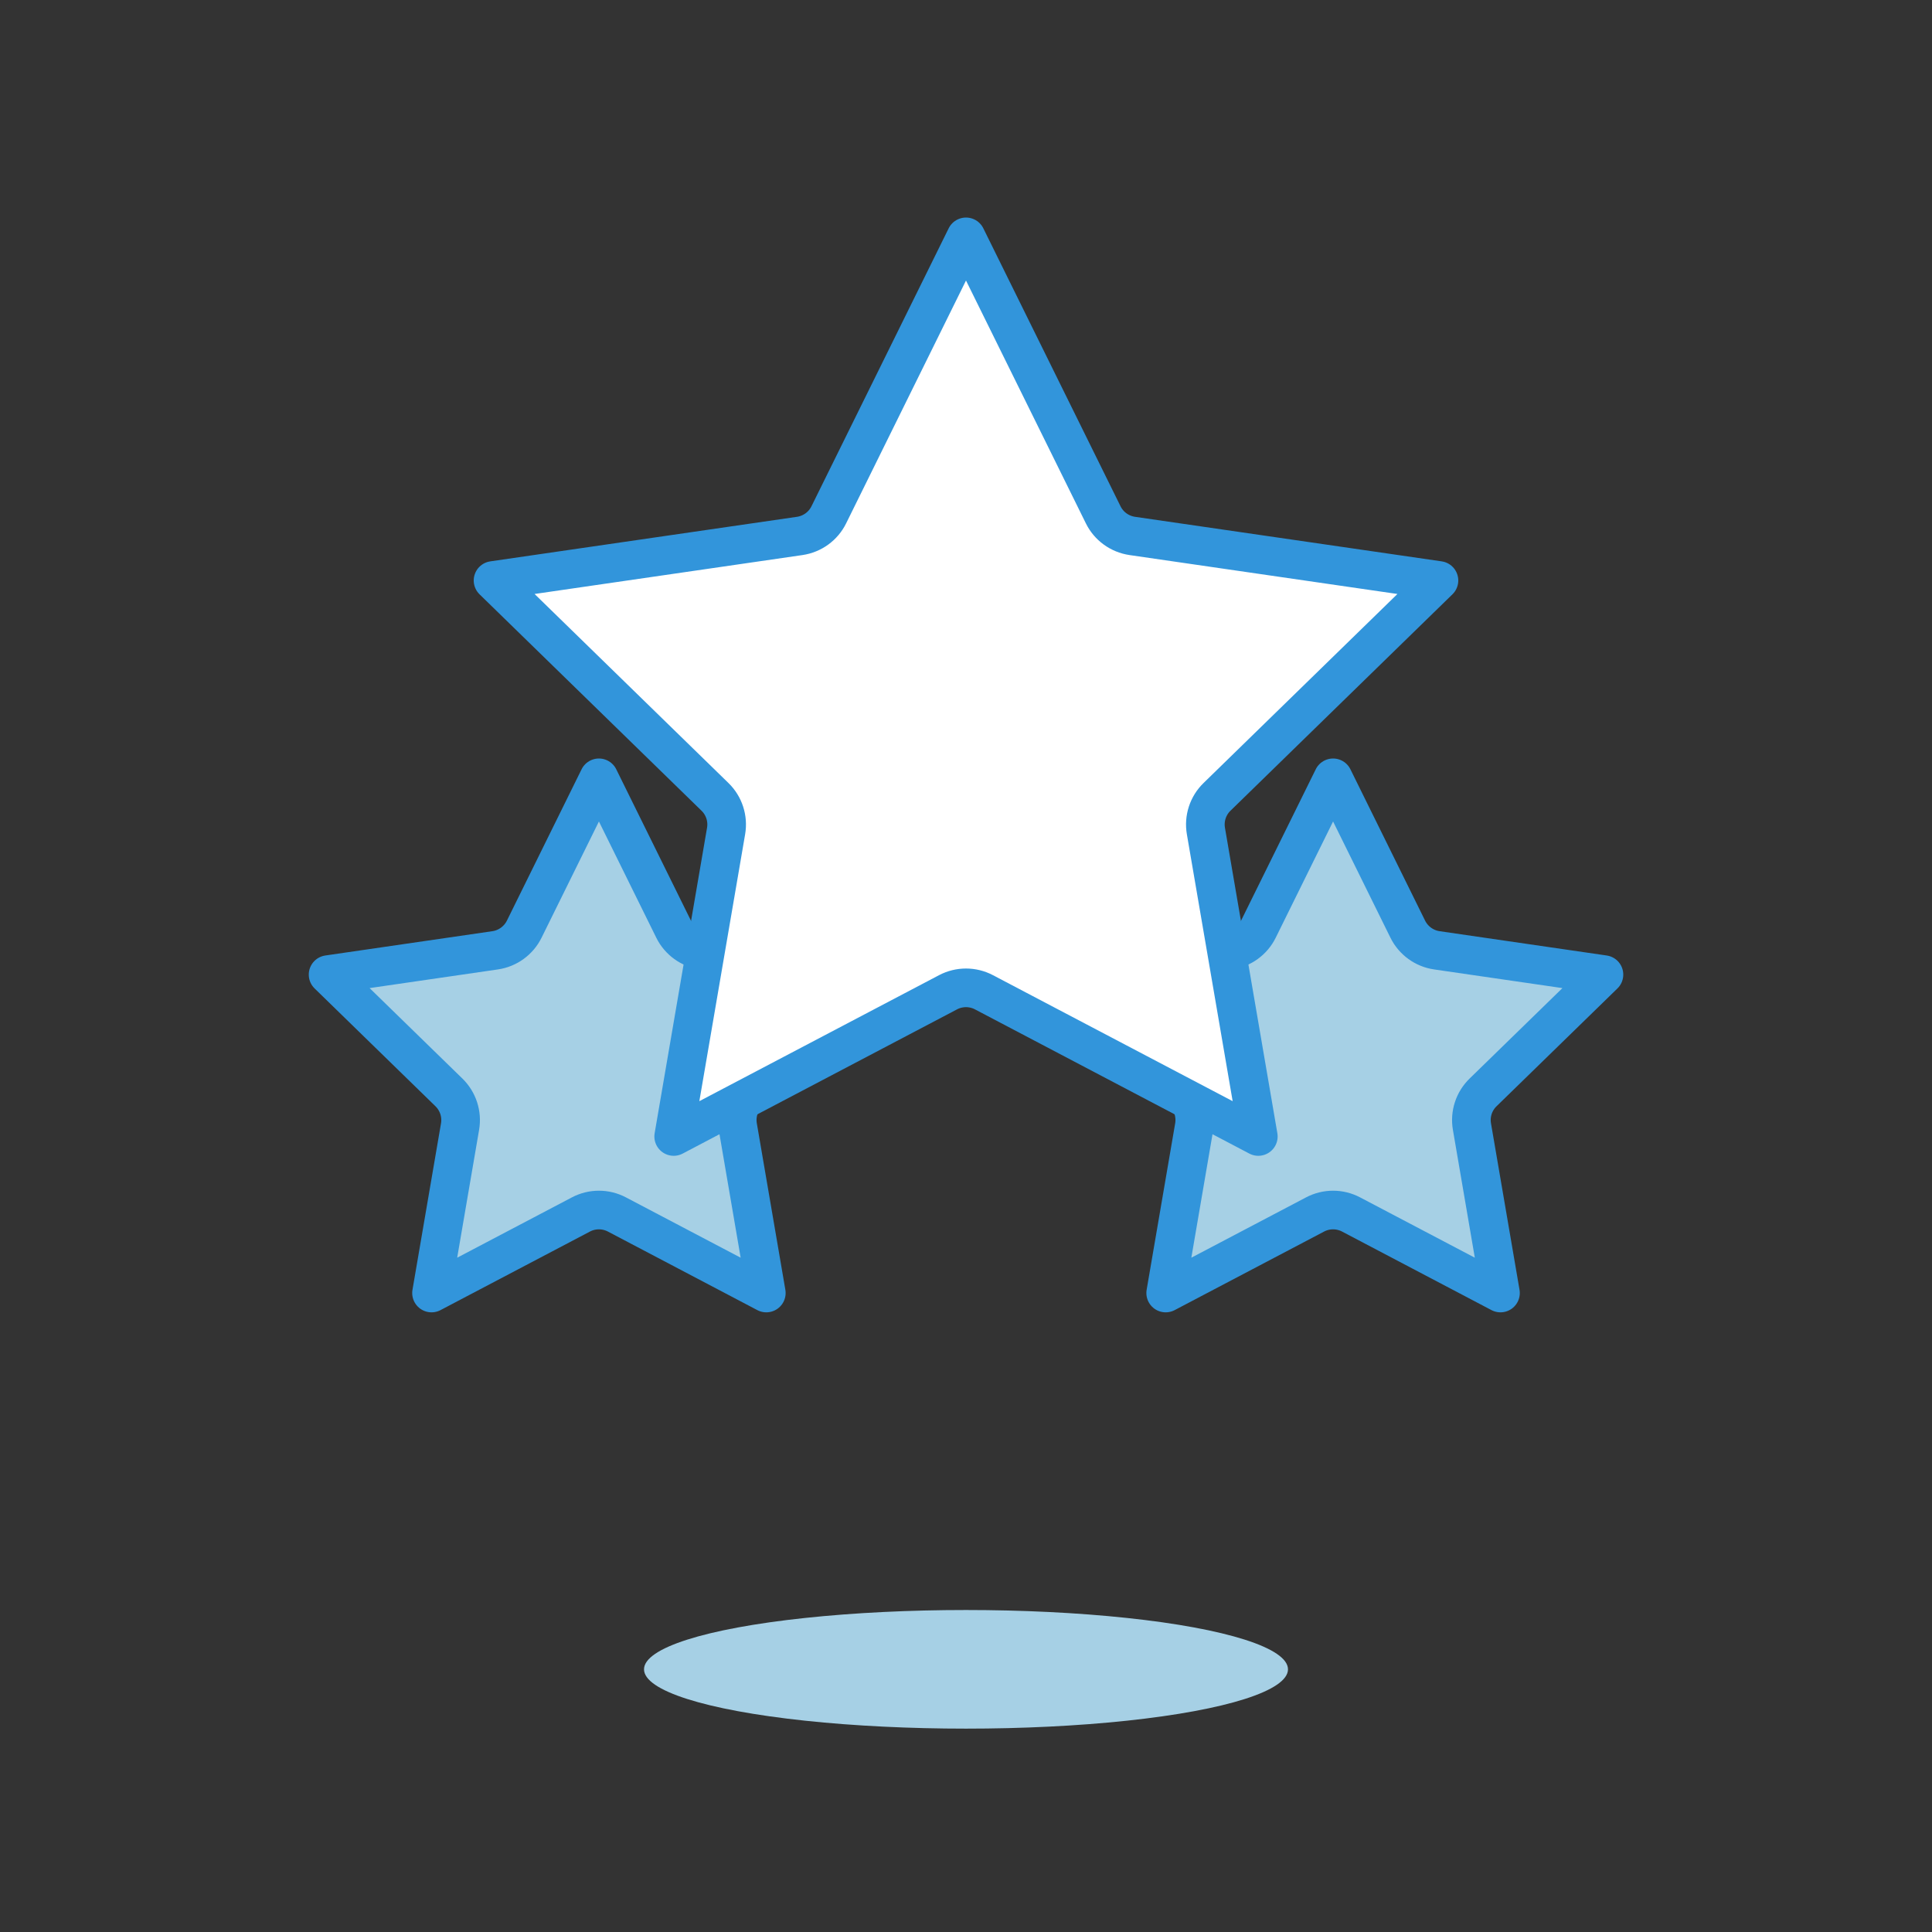
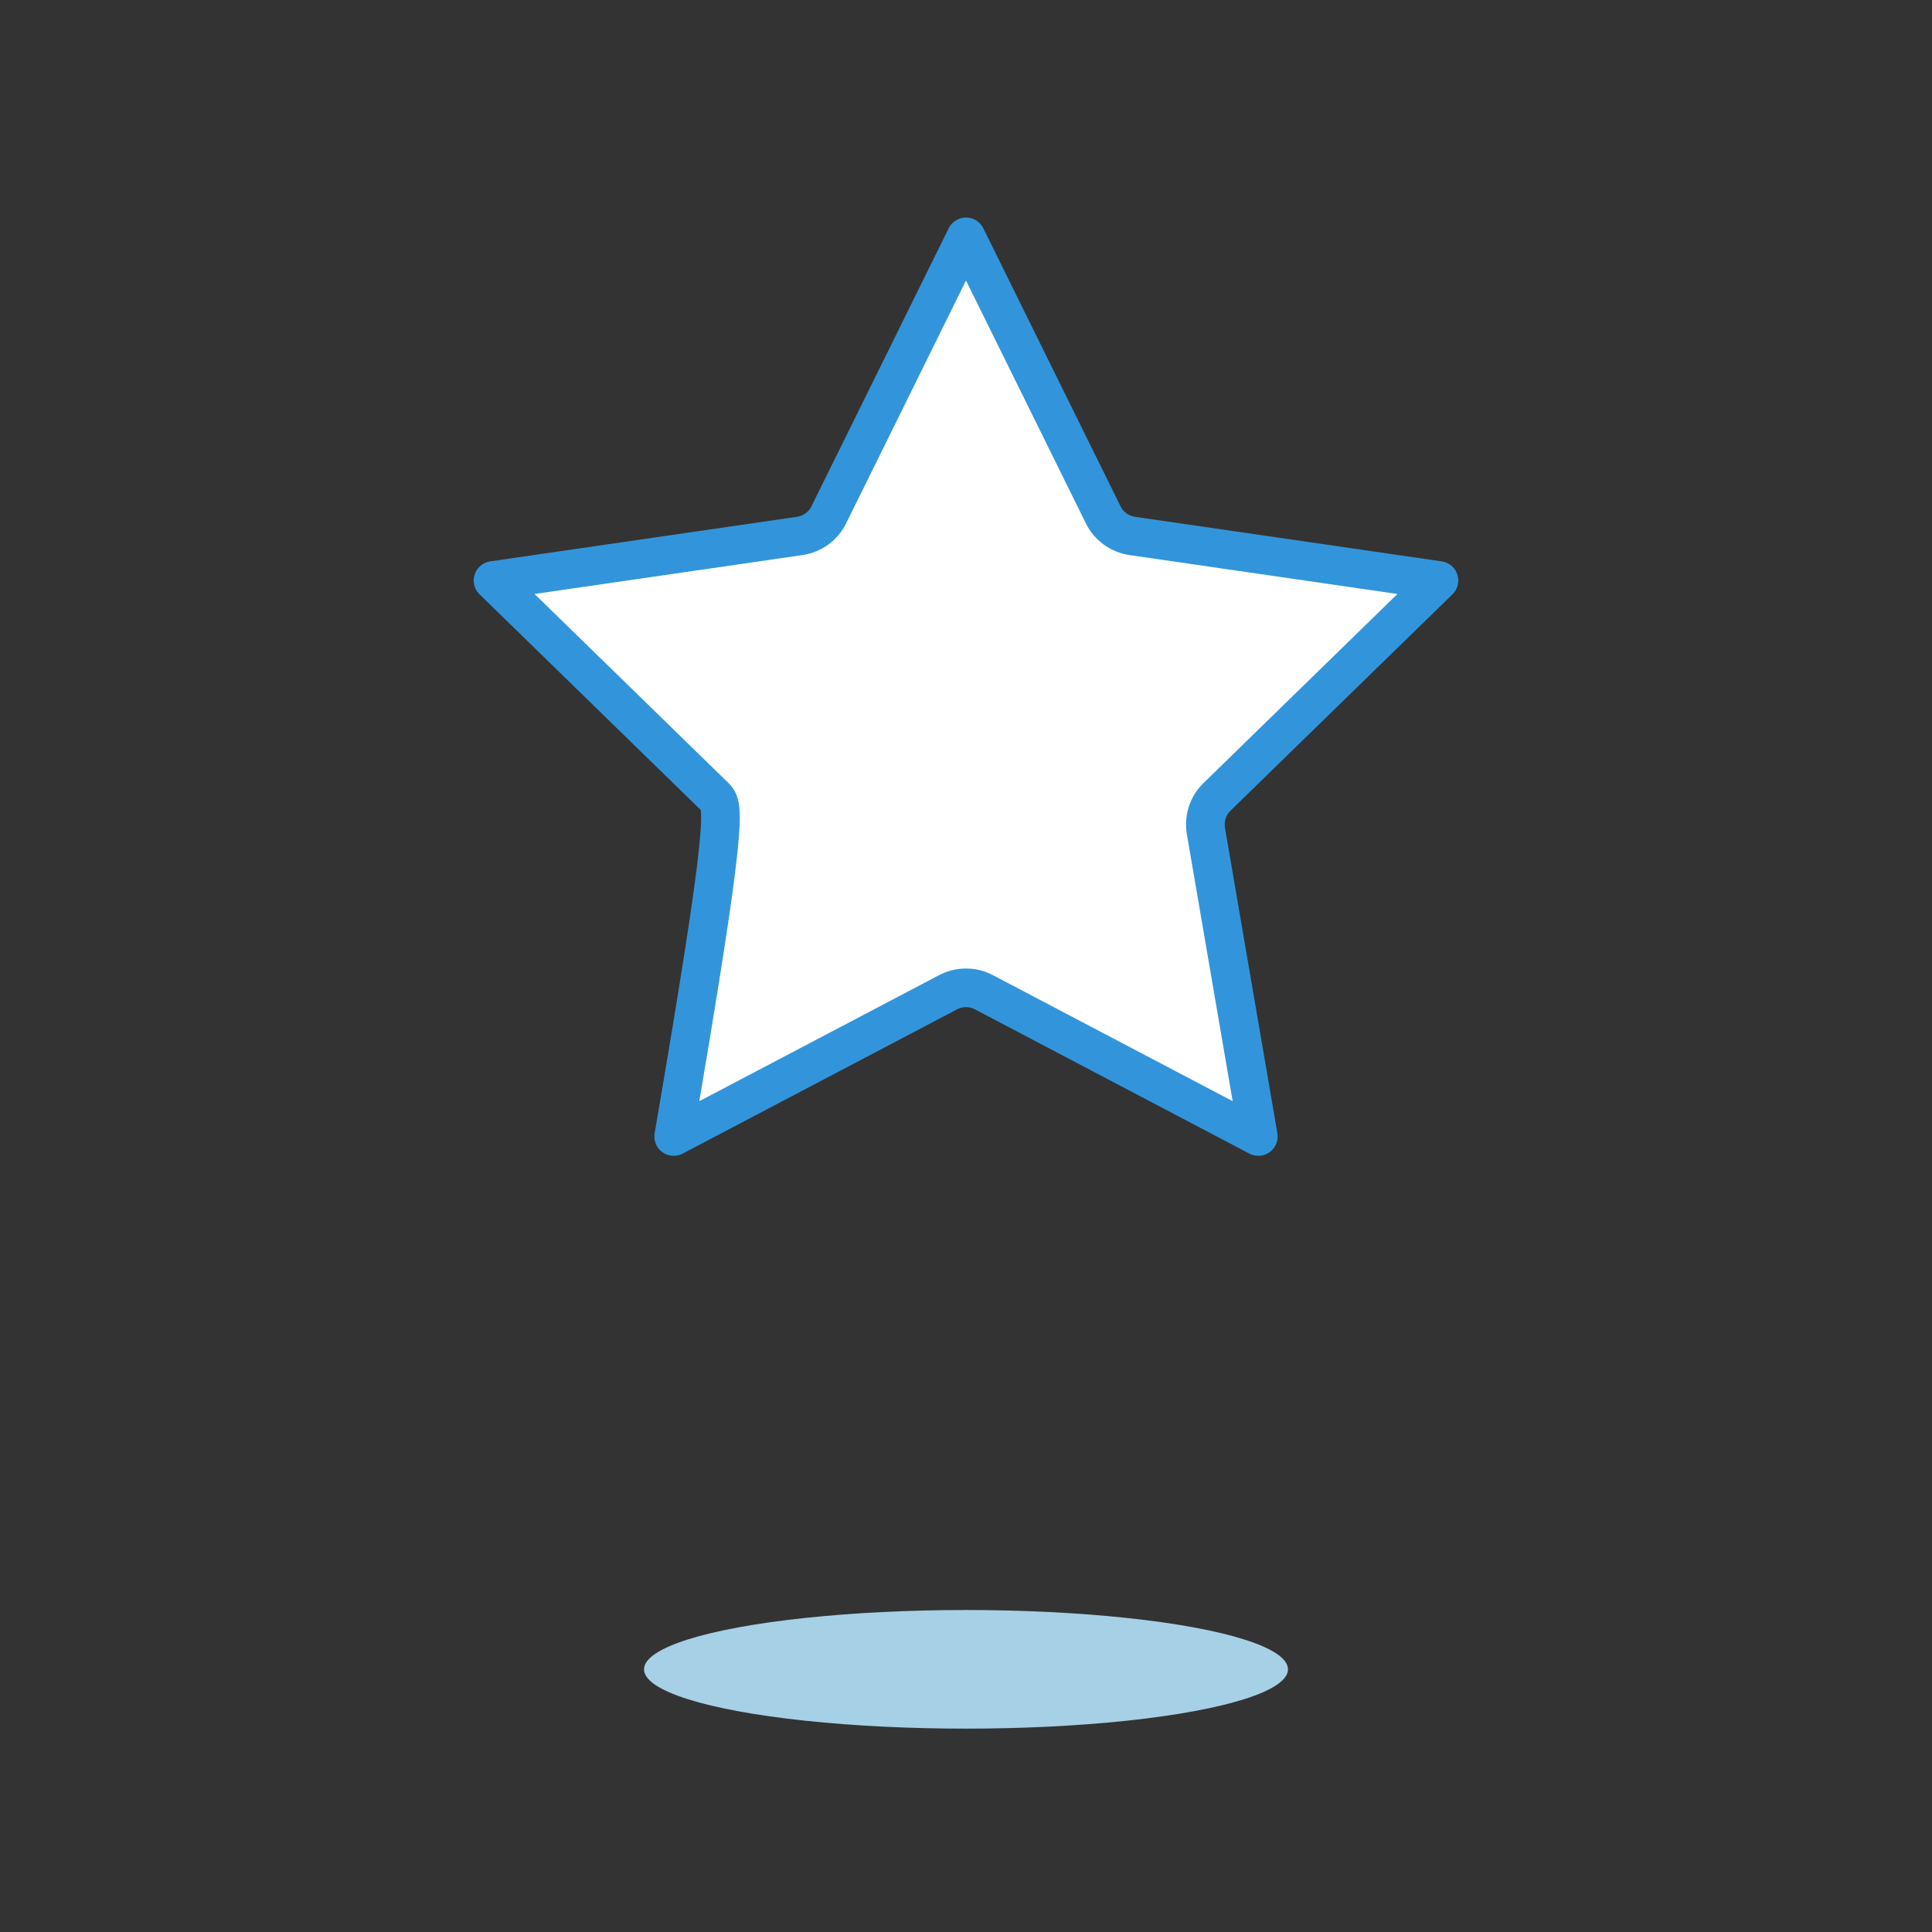
<svg xmlns="http://www.w3.org/2000/svg" width="50" height="50" viewBox="0 0 50 50" fill="none">
  <rect x="0" y="0" width="50" height="50" fill="#333333" stroke="none" />
  <ellipse cx="25" cy="43.202" rx="8.333" ry="1.535" fill="#A6D0E5" />
-   <path d="M15.5 20.13L17.433 24.047C17.579 24.342 17.861 24.547 18.186 24.594L22.509 25.223L19.381 28.272C19.145 28.502 19.038 28.832 19.094 29.157L19.832 33.463L15.965 31.43C15.674 31.277 15.326 31.277 15.035 31.43L11.168 33.463L11.906 29.157C11.962 28.832 11.854 28.502 11.619 28.272L8.491 25.223L12.814 24.594C13.139 24.547 13.421 24.342 13.567 24.047L15.5 20.13Z" fill="#A6D0E5" stroke="#3295DB" stroke-linecap="round" stroke-linejoin="round" />
-   <path d="M34.5 20.13L36.433 24.047C36.579 24.342 36.861 24.547 37.186 24.594L41.51 25.223L38.381 28.272C38.145 28.502 38.038 28.832 38.094 29.157L38.832 33.463L34.965 31.43C34.674 31.277 34.326 31.277 34.035 31.43L30.168 33.463L30.906 29.157C30.962 28.832 30.855 28.502 30.619 28.272L27.491 25.223L31.814 24.594C32.139 24.547 32.421 24.342 32.567 24.047L34.5 20.13Z" fill="#A6D0E5" stroke="#3295DB" stroke-linecap="round" stroke-linejoin="round" />
-   <path d="M25 6.13L28.55 13.322C28.695 13.618 28.977 13.822 29.303 13.87L37.24 15.023L31.497 20.622C31.261 20.851 31.153 21.182 31.209 21.507L32.565 29.412L25.465 25.68C25.174 25.527 24.826 25.527 24.535 25.68L17.435 29.412L18.791 21.507C18.847 21.182 18.739 20.851 18.503 20.622L12.76 15.023L20.697 13.87C21.023 13.822 21.305 13.618 21.45 13.322L25 6.13Z" fill="white" stroke="#3295DB" stroke-linecap="round" stroke-linejoin="round" />
+   <path d="M25 6.13L28.55 13.322C28.695 13.618 28.977 13.822 29.303 13.87L37.24 15.023L31.497 20.622C31.261 20.851 31.153 21.182 31.209 21.507L32.565 29.412L25.465 25.68C25.174 25.527 24.826 25.527 24.535 25.68L17.435 29.412C18.847 21.182 18.739 20.851 18.503 20.622L12.76 15.023L20.697 13.87C21.023 13.822 21.305 13.618 21.45 13.322L25 6.13Z" fill="white" stroke="#3295DB" stroke-linecap="round" stroke-linejoin="round" />
</svg>